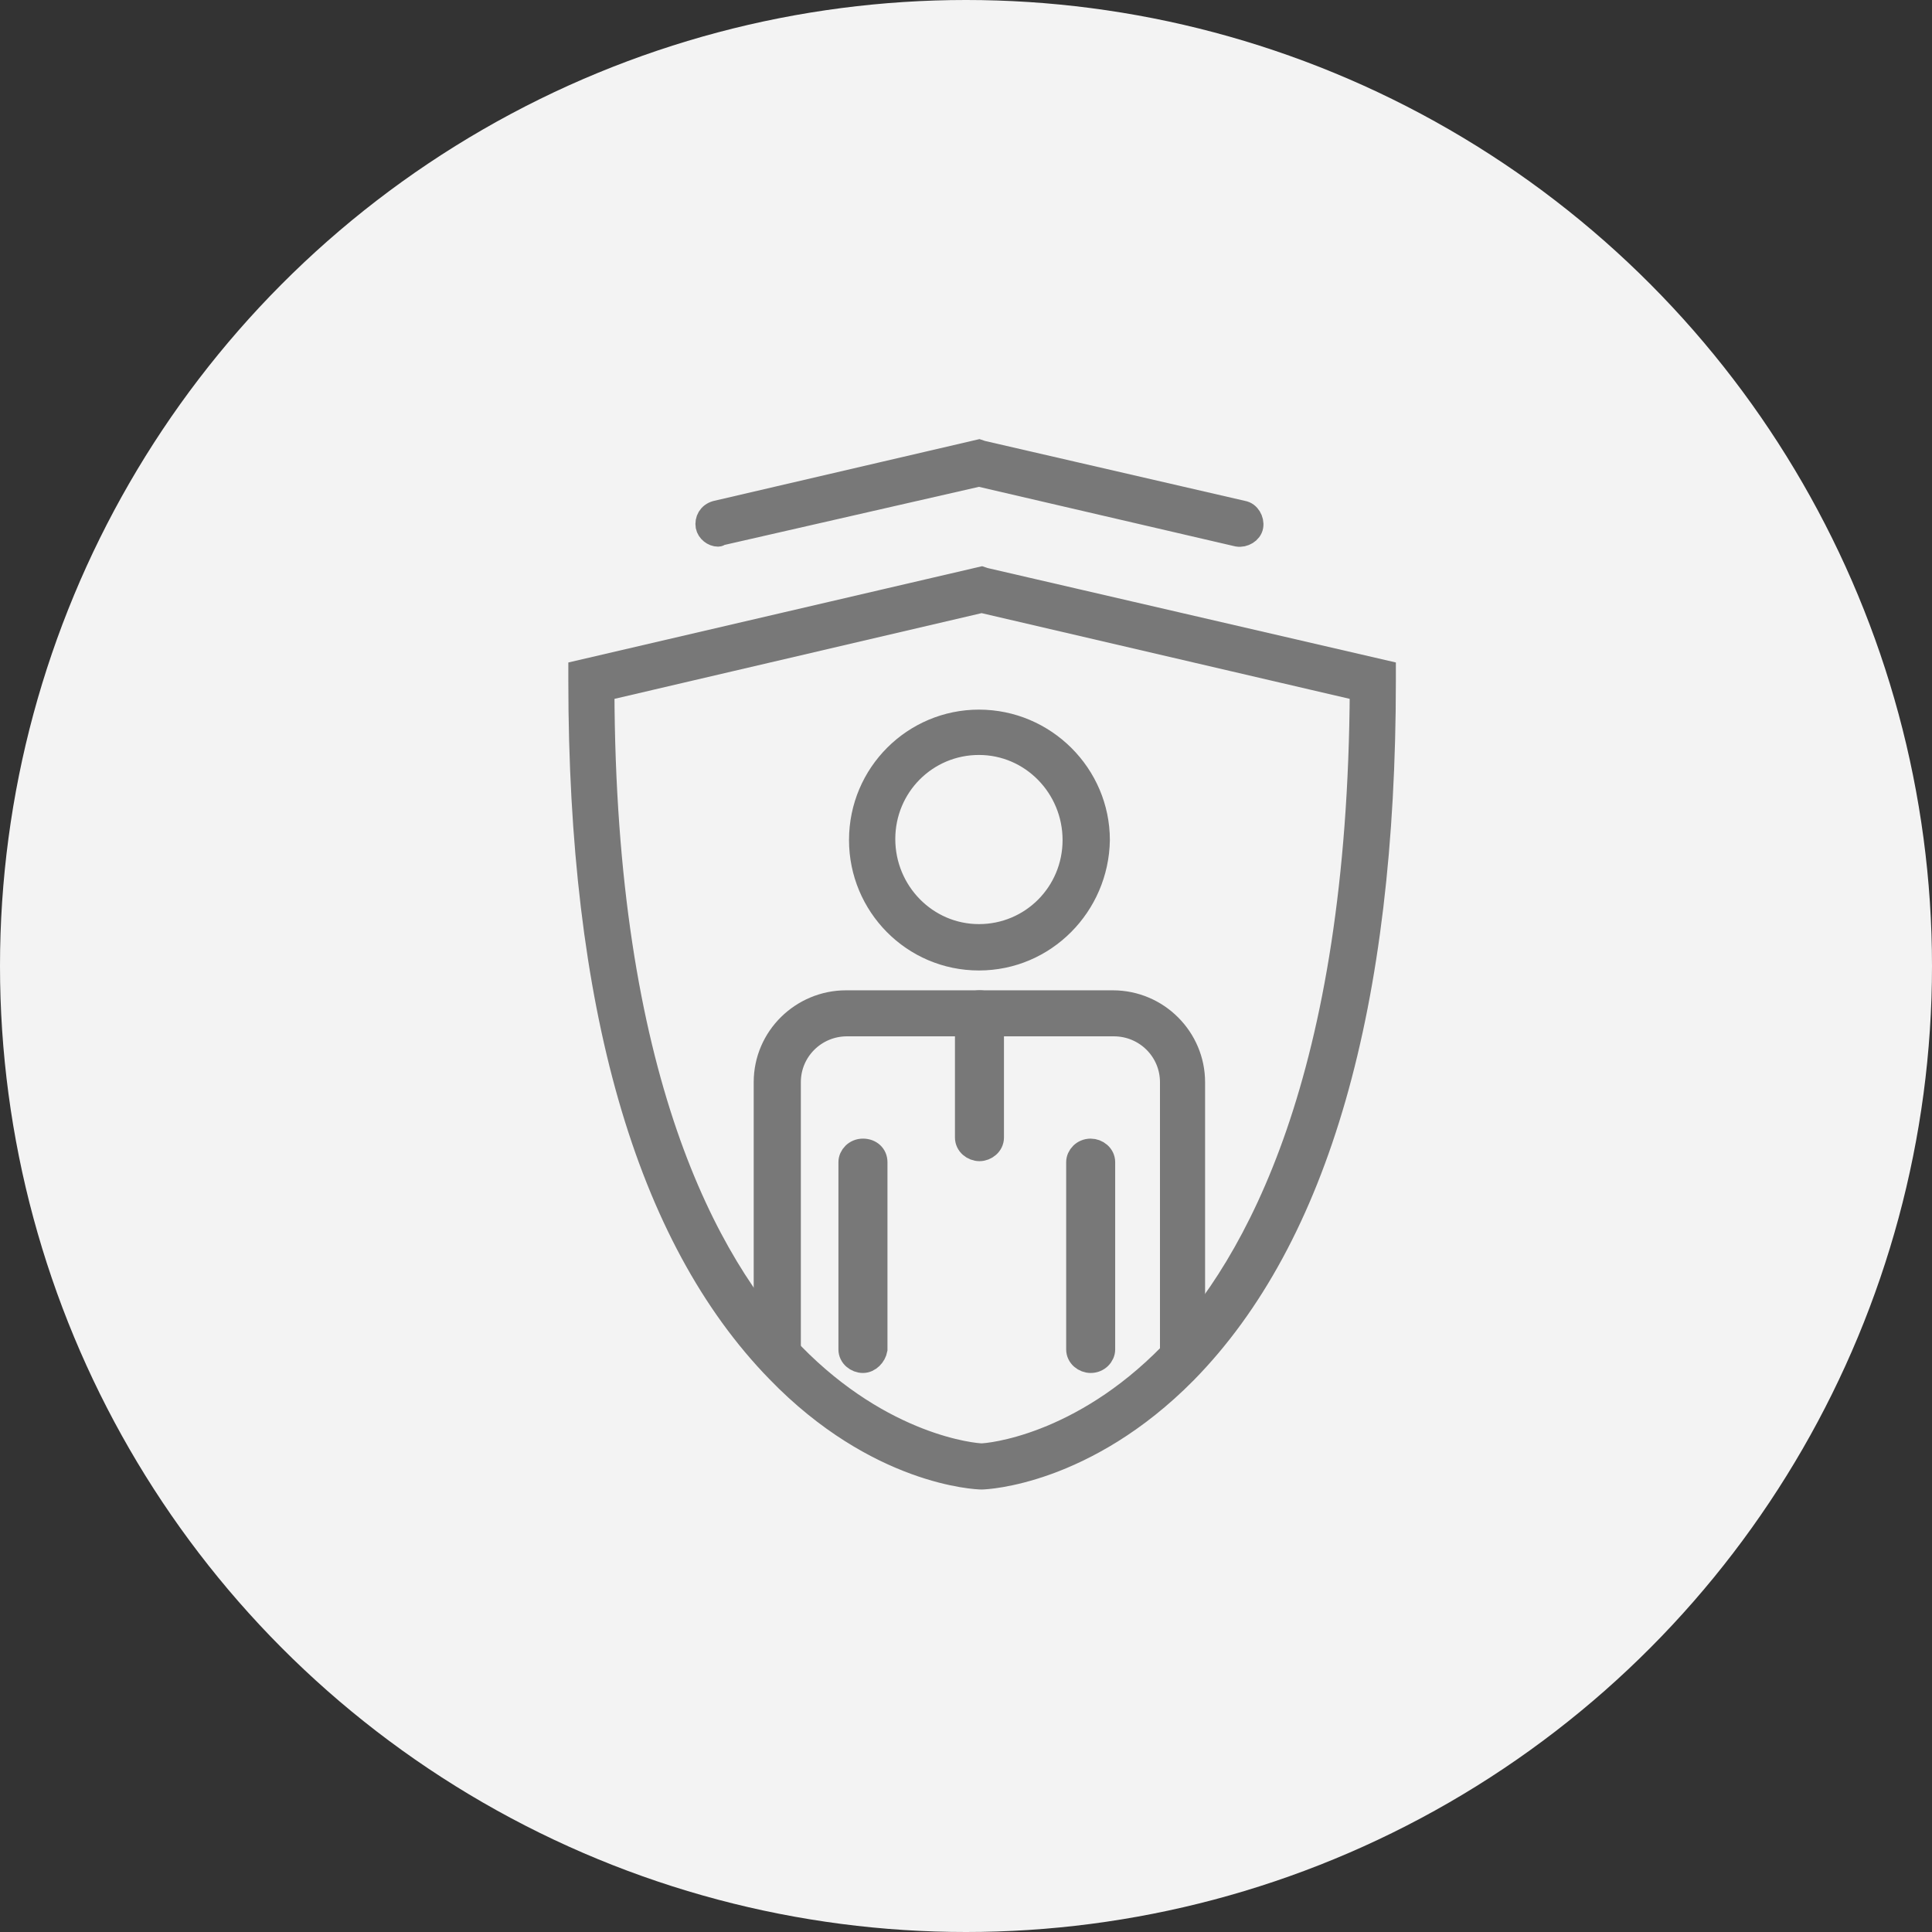
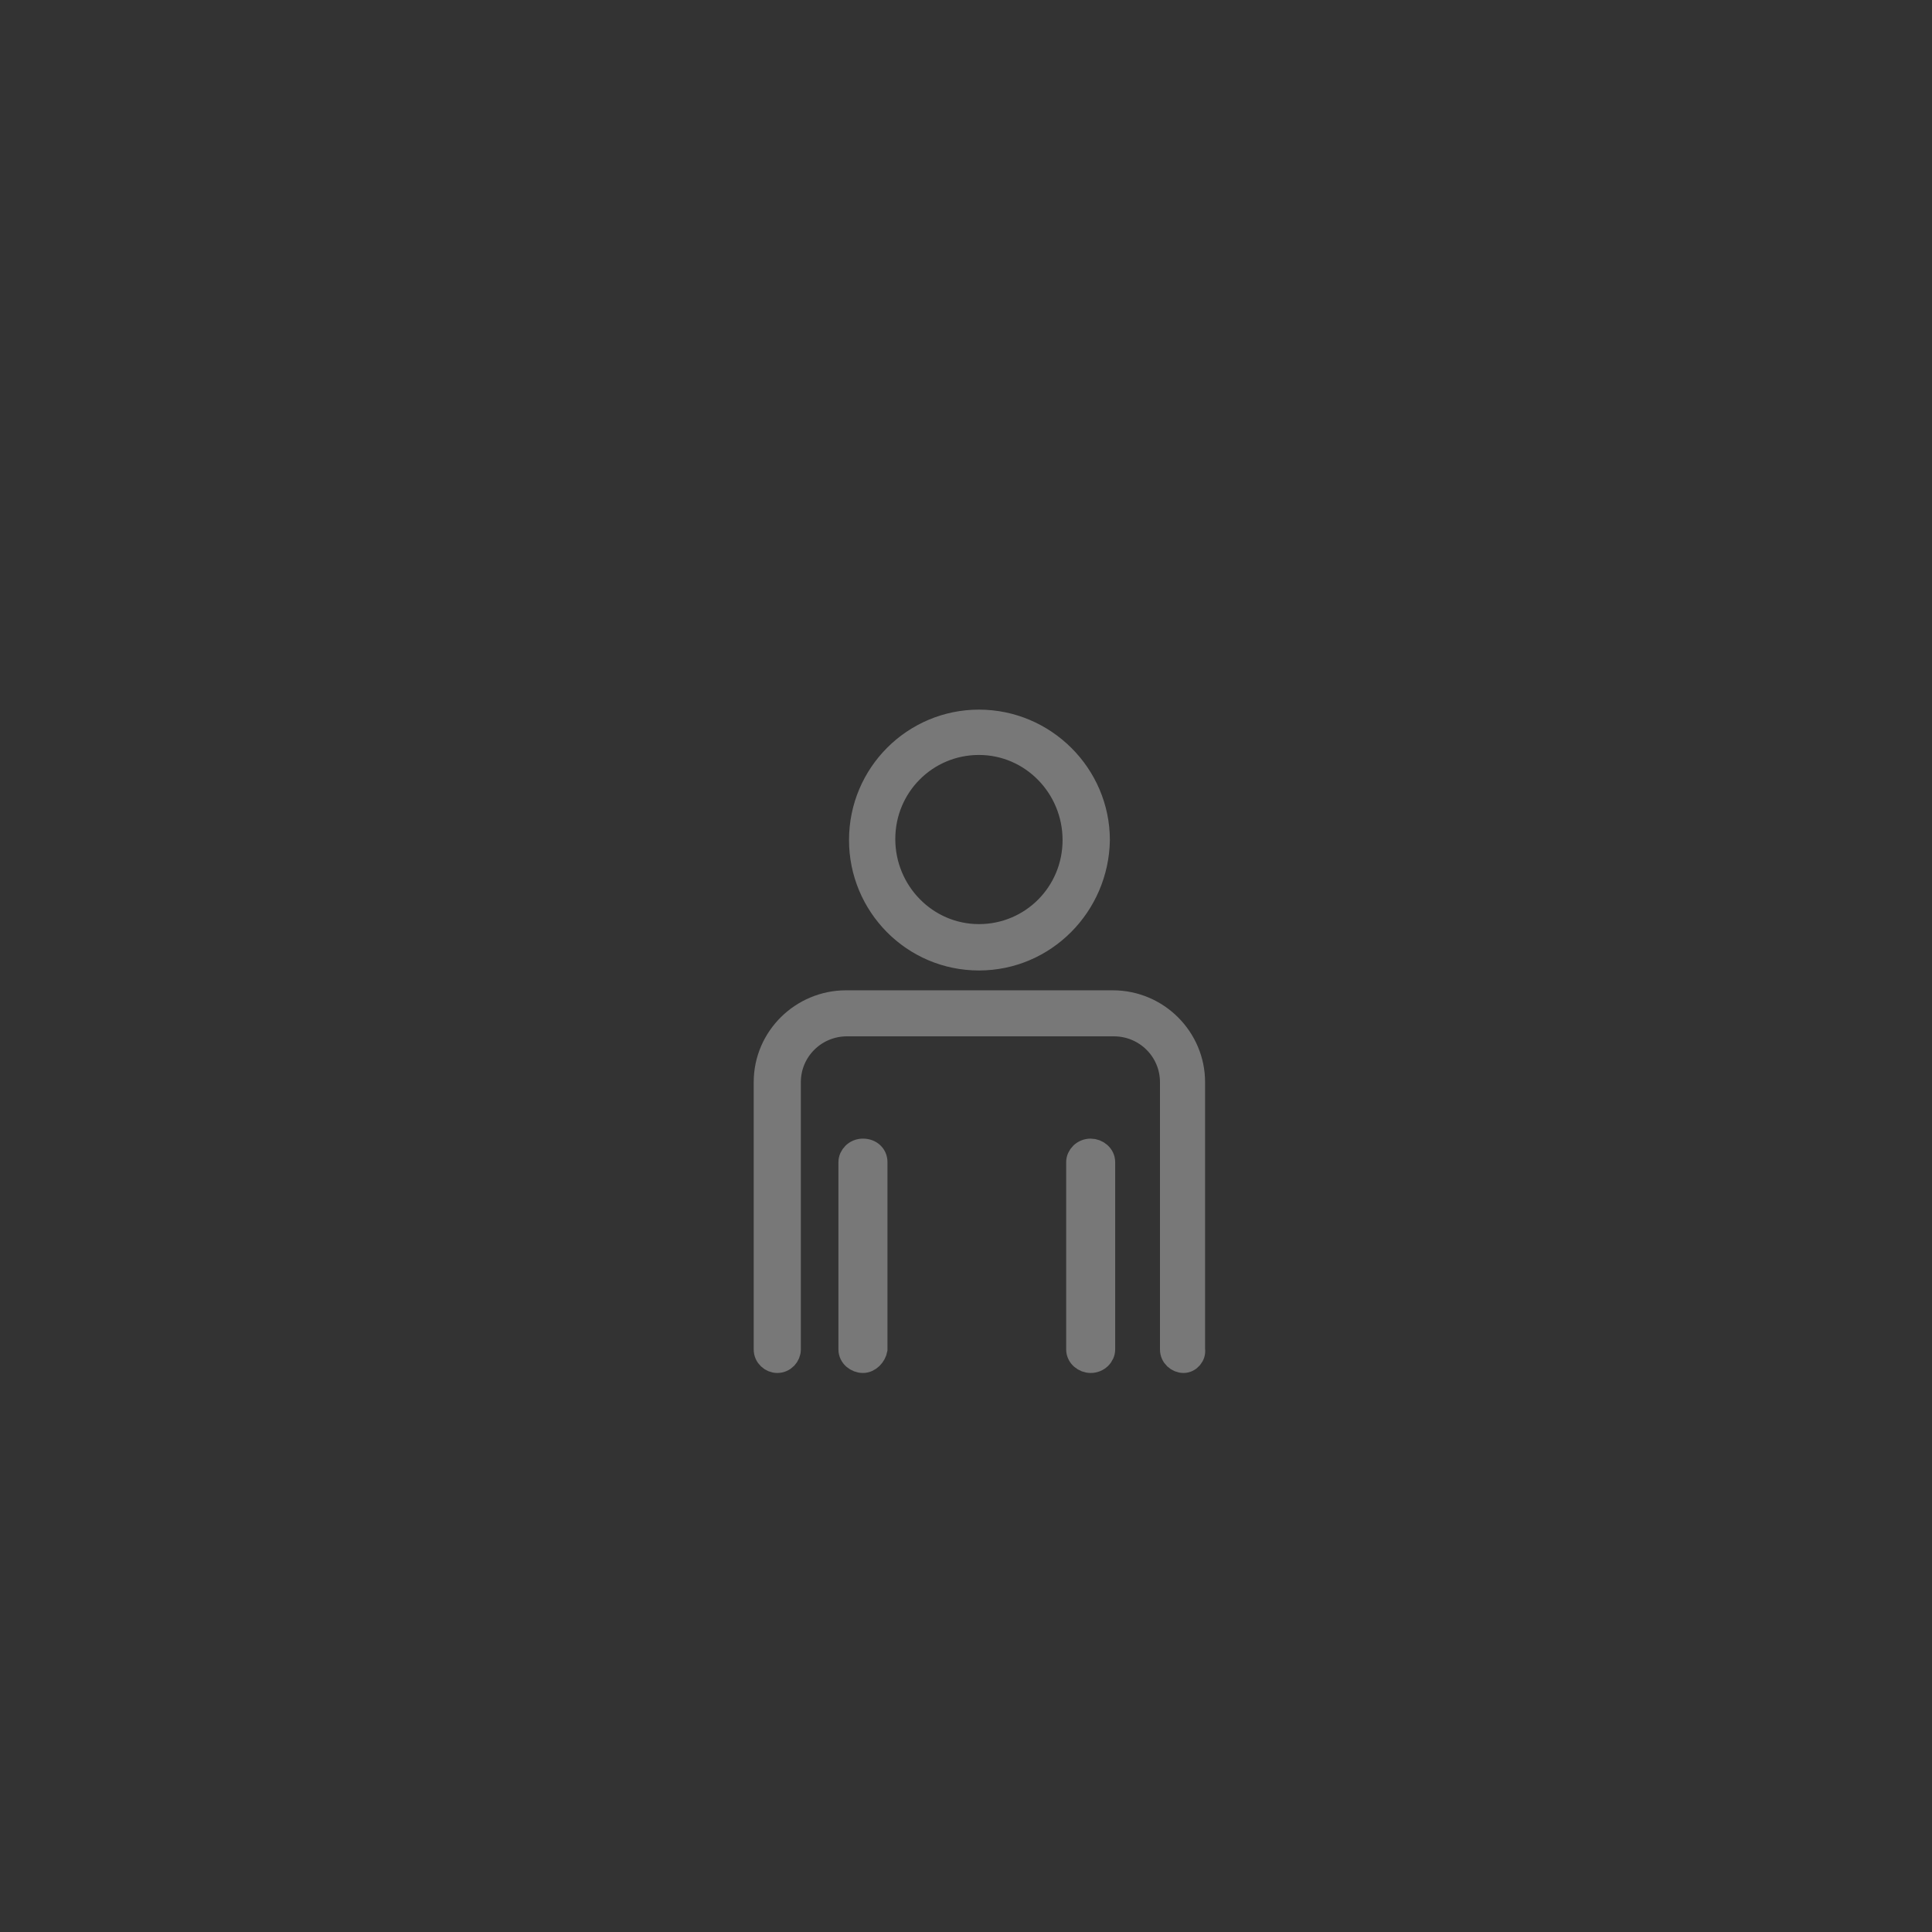
<svg xmlns="http://www.w3.org/2000/svg" width="60" height="60" viewBox="0 0 60 60">
  <rect x="0" y="0" width="60" height="60" fill="#333333" stroke="none" />
  <g fill="none" fill-rule="evenodd">
-     <circle cx="30" cy="30" r="30" fill="#F3F3F3" />
    <g fill="#787878" fill-rule="nonzero" stroke="#787878" stroke-width=".7" transform="translate(18 14)">
      <path d="M15.872 28.289C15.666 28.289 15.461 28.13 15.461 27.908L15.461 22.092C15.461 21.901 15.632 21.711 15.872 21.711 16.077 21.711 16.283 21.869 16.283 22.092L16.283 27.908C16.283 28.099 16.112 28.289 15.872 28.289L15.872 28.289ZM8.799 28.289C8.594 28.289 8.388 28.13 8.388 27.908L8.388 22.092C8.388 21.901 8.56 21.711 8.799 21.711 9.039 21.711 9.211 21.869 9.211 22.092L9.211 27.908C9.176 28.099 9.005 28.289 8.799 28.289L8.799 28.289ZM12.402 15.789C10.351 15.789 8.717 14.116 8.717 12.089 8.717 10.029 10.383 8.388 12.402 8.388 14.452 8.388 16.118 10.062 16.118 12.089 16.086 14.116 14.452 15.789 12.402 15.789ZM12.402 9.096C10.768 9.096 9.454 10.415 9.454 12.057 9.454 13.698 10.768 15.049 12.402 15.049 14.036 15.049 15.349 13.73 15.349 12.089 15.349 10.447 14.036 9.096 12.402 9.096Z" />
      <path d="M18.756,28.289 C18.565,28.289 18.374,28.131 18.374,27.909 L18.374,19.608 C18.374,18.626 17.578,17.834 16.59,17.834 L8.306,17.834 C7.318,17.834 6.521,18.626 6.521,19.608 L6.521,27.909 C6.521,28.099 6.362,28.289 6.139,28.289 C5.948,28.289 5.757,28.131 5.757,27.909 L5.757,19.608 C5.757,18.214 6.904,17.105 8.274,17.105 L16.558,17.105 C17.96,17.105 19.075,18.246 19.075,19.608 L19.075,27.909 C19.107,28.099 18.947,28.289 18.756,28.289 L18.756,28.289 Z" />
-       <path d="M12.418,21.711 C12.212,21.711 12.007,21.551 12.007,21.327 L12.007,17.489 C12.007,17.297 12.178,17.105 12.418,17.105 C12.658,17.105 12.829,17.265 12.829,17.489 L12.829,21.327 C12.829,21.551 12.623,21.711 12.418,21.711 Z" />
-       <path d="M12.484 31.908C12.325 31.908 9.236 31.78 6.147 28.588 2.07 24.407 0 17.194 0 7.139L0 6.852 12.484 3.947 12.58 3.979 25 6.852 25 7.139C25 17.193 22.93 24.439 18.822 28.62 15.701 31.78 12.611 31.908 12.484 31.908L12.484 31.908ZM.732 7.426C.764 19.46 3.949 25.269 6.624 28.046 9.427 30.918 12.261 31.174 12.484 31.174 12.707 31.174 15.542 30.918 18.344 28.046 21.019 25.269 24.204 19.46 24.268 7.426L12.484 4.682.732 7.426ZM4.303 2.627C4.144 2.627 3.985 2.5 3.953 2.342 3.922 2.152 4.017 1.962 4.239 1.899L12.402 0 12.498.032 20.597 1.899C20.788 1.93 20.915 2.152 20.883 2.342 20.852 2.532 20.629 2.658 20.439 2.627L12.402.76 4.366 2.595C4.366 2.595 4.334 2.627 4.303 2.627L4.303 2.627Z" />
    </g>
  </g>
</svg>